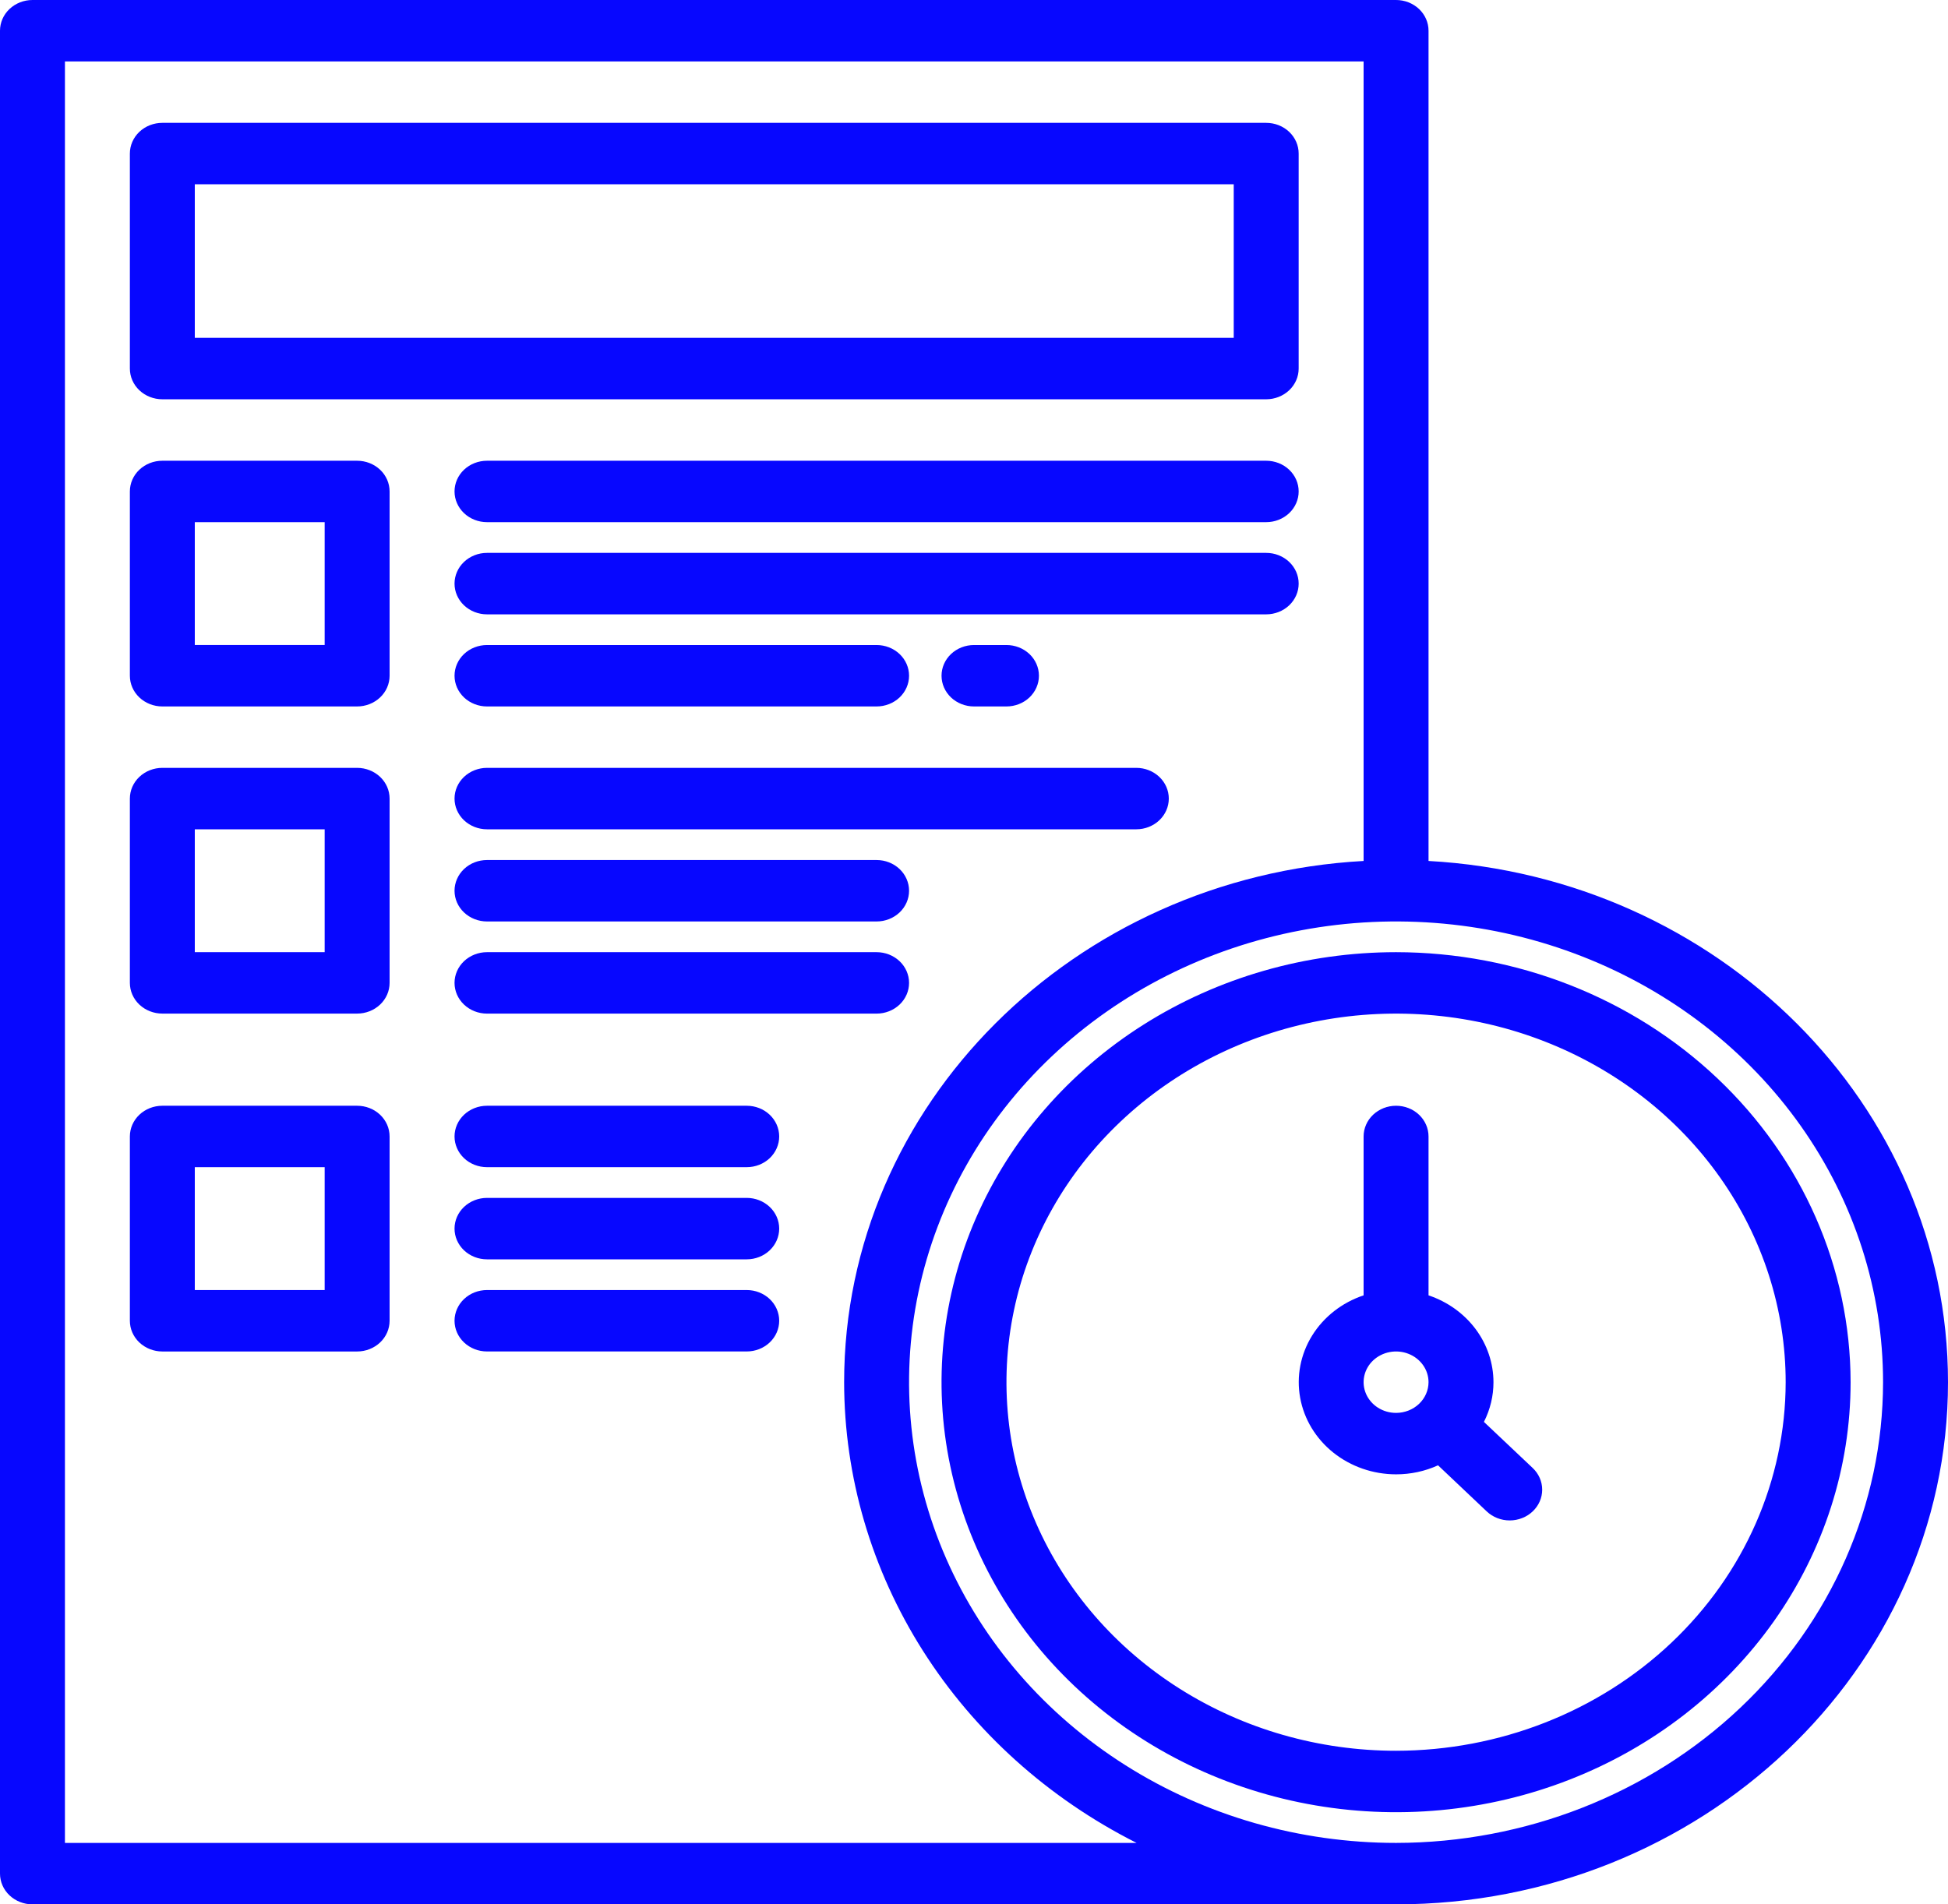
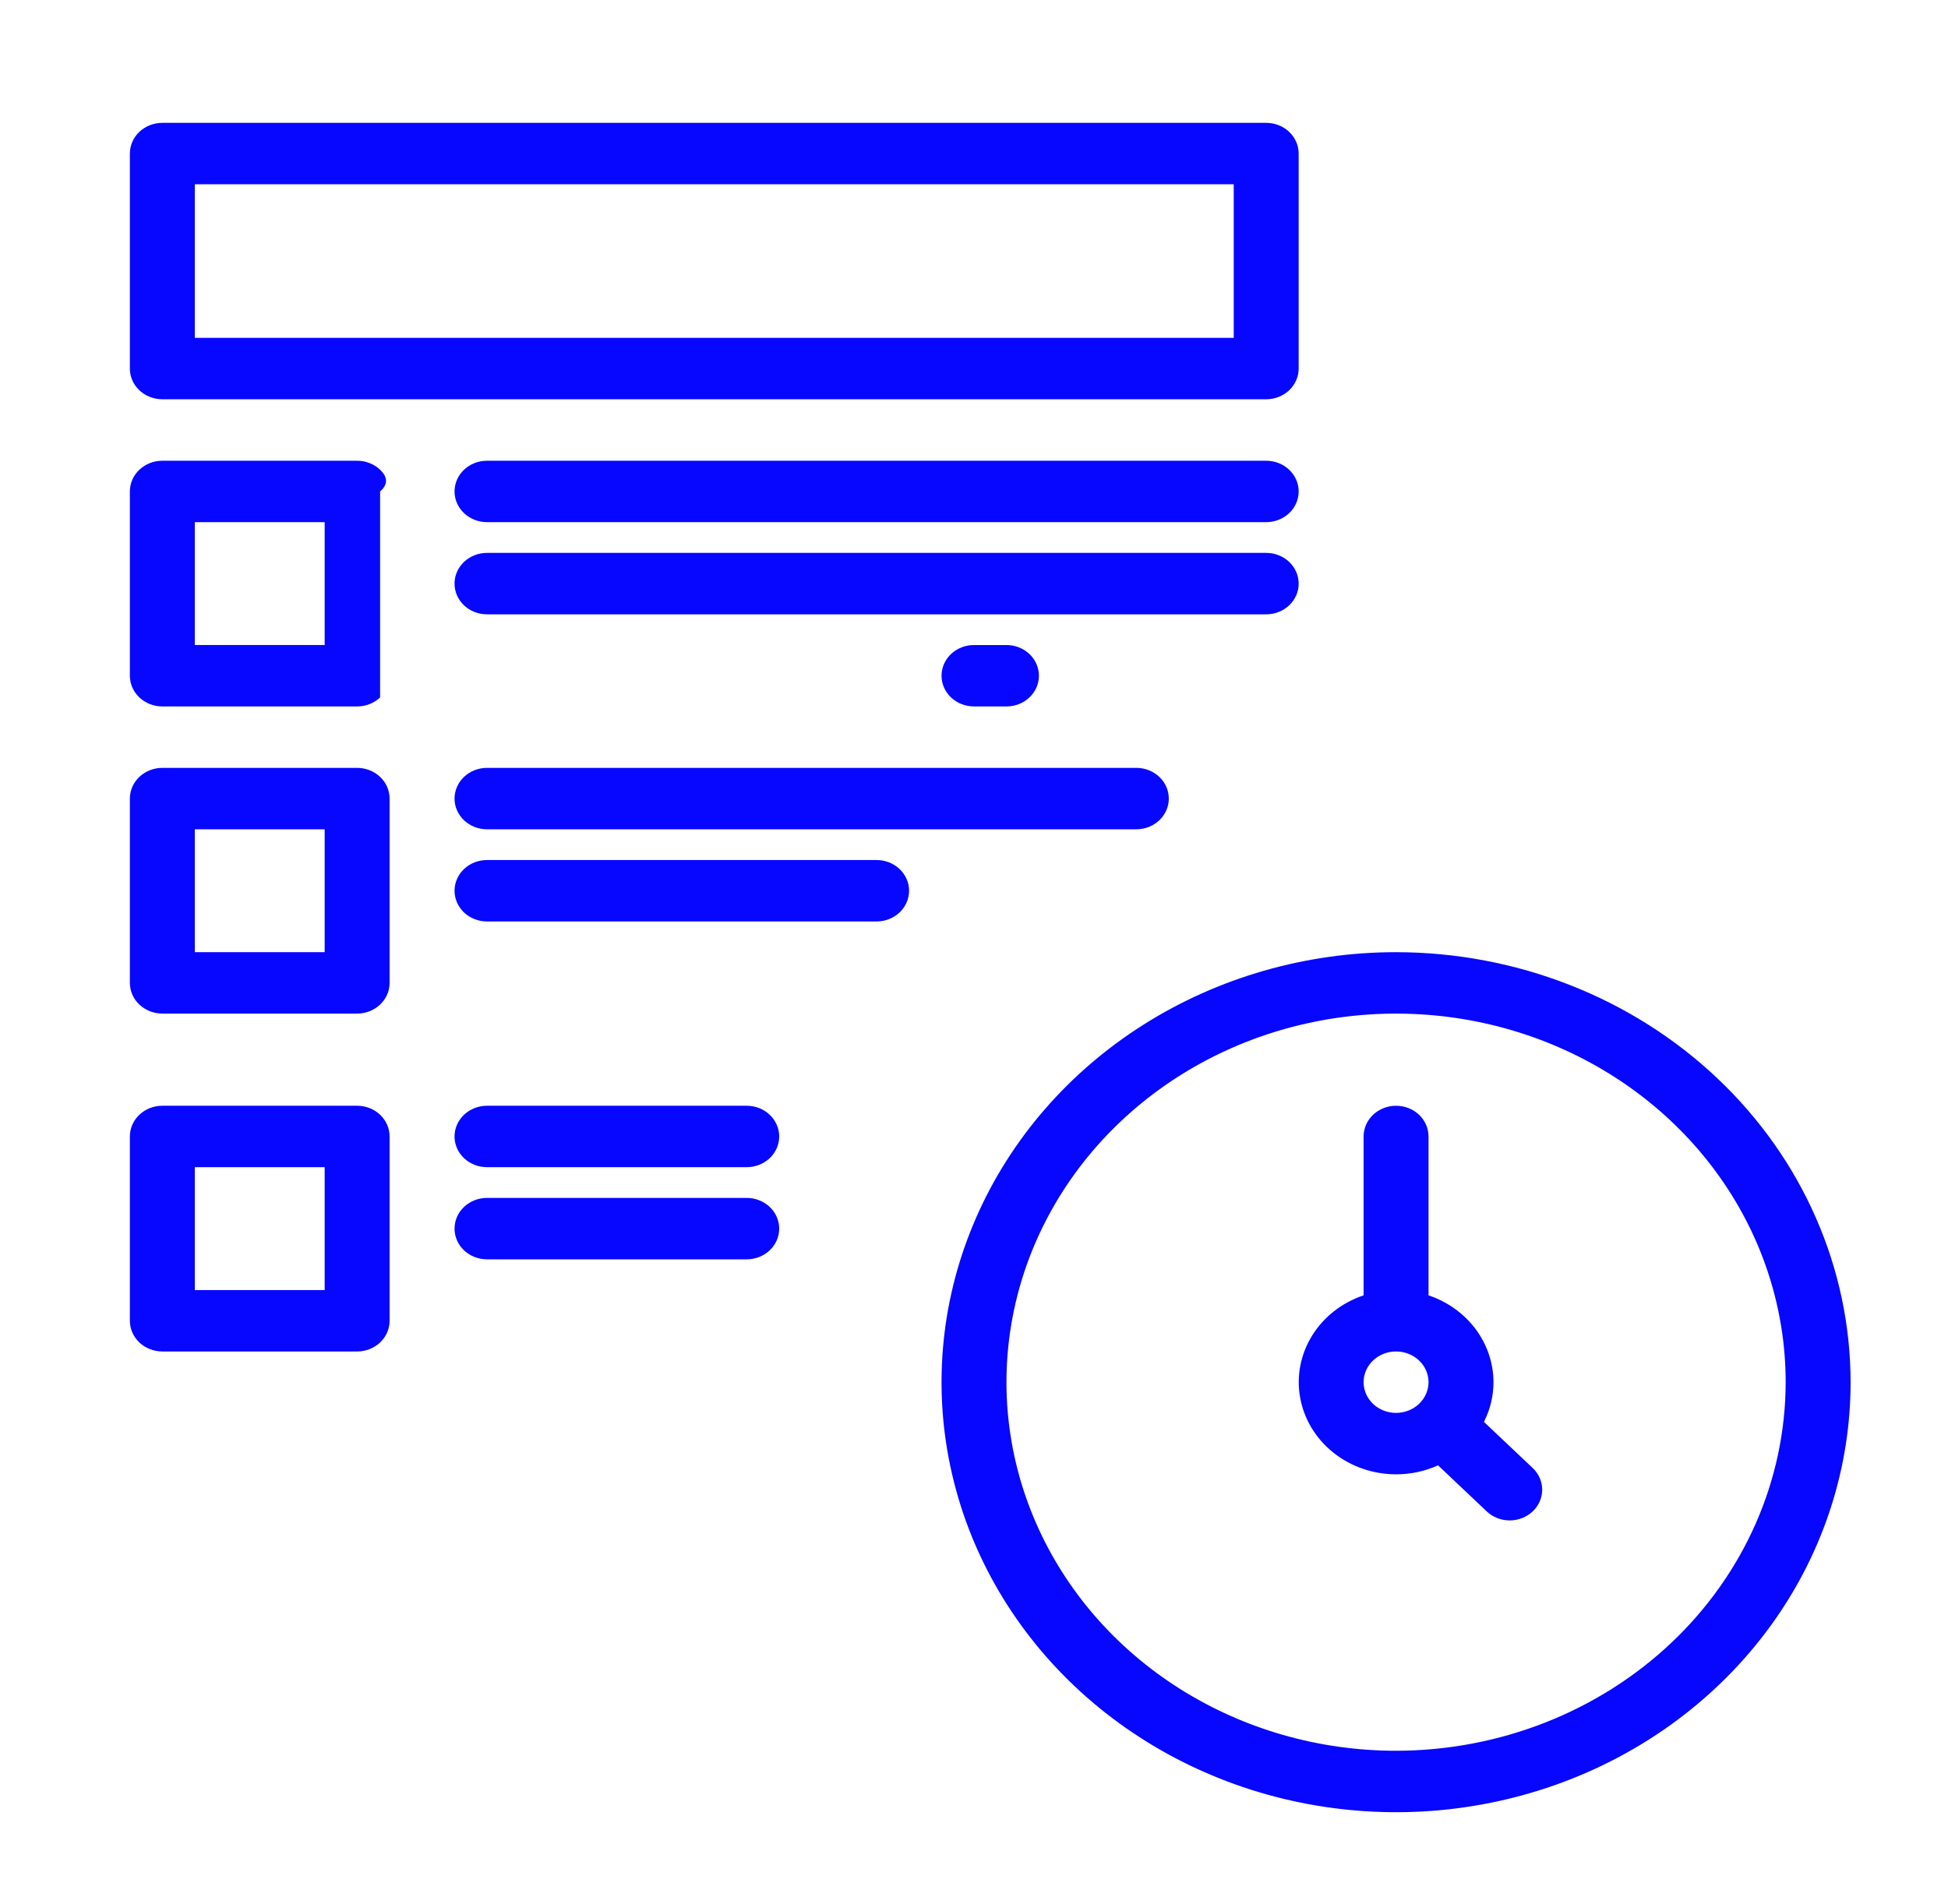
<svg xmlns="http://www.w3.org/2000/svg" width="90" height="88" viewBox="0 0 90 88" fill="none">
-   <path d="M66 39.785V1.419C66 1.043 65.842 0.682 65.561 0.416C65.279 0.15 64.898 0 64.5 0H1.5C1.102 0 0.721 0.15 0.439 0.416C0.158 0.682 0 1.043 0 1.419V86.581C0 86.957 0.158 87.318 0.439 87.584C0.721 87.85 1.102 88 1.5 88H64.5C78.561 88 90 77.176 90 63.871C90 51.044 79.365 40.523 66 39.785ZM3 85.161V2.839H63V39.785C49.635 40.523 39 51.044 39 63.871C39.004 68.245 40.263 72.536 42.642 76.285C45.022 80.035 48.433 83.103 52.511 85.161H3ZM64.5 85.161C60.05 85.161 55.7 83.913 52 81.573C48.3 79.234 45.416 75.909 43.713 72.018C42.01 68.128 41.564 63.847 42.432 59.717C43.3 55.587 45.443 51.794 48.59 48.816C51.737 45.839 55.746 43.811 60.111 42.99C64.475 42.168 68.999 42.59 73.11 44.201C77.222 45.813 80.736 48.541 83.208 52.043C85.68 55.544 87 59.66 87 63.871C86.993 69.516 84.621 74.927 80.403 78.918C76.184 82.91 70.465 85.155 64.5 85.161Z" fill="#0707FF" />
  <path d="M64.5 44C60.347 44 56.286 45.165 52.833 47.349C49.38 49.532 46.688 52.636 45.099 56.267C43.509 59.898 43.093 63.893 43.904 67.748C44.714 71.602 46.714 75.143 49.651 77.922C52.588 80.701 56.33 82.594 60.403 83.36C64.477 84.127 68.699 83.734 72.536 82.23C76.374 80.726 79.653 78.179 81.961 74.911C84.268 71.643 85.5 67.801 85.5 63.871C85.494 58.603 83.279 53.552 79.343 49.827C75.406 46.101 70.068 44.006 64.5 44ZM64.5 80.903C60.94 80.903 57.46 79.905 54.5 78.033C51.54 76.162 49.233 73.501 47.87 70.389C46.508 67.277 46.151 63.852 46.846 60.548C47.54 57.244 49.255 54.209 51.772 51.827C54.289 49.445 57.497 47.823 60.988 47.166C64.48 46.509 68.099 46.846 71.388 48.135C74.677 49.424 77.489 51.608 79.466 54.408C81.444 57.209 82.5 60.502 82.5 63.871C82.494 68.387 80.596 72.716 77.222 75.909C73.847 79.102 69.272 80.898 64.5 80.903Z" fill="#0706FF" />
  <path d="M70.811 67.835L68.559 65.706C68.85 65.133 69.001 64.506 69 63.871C68.999 62.991 68.71 62.133 68.173 61.414C67.635 60.696 66.876 60.152 66 59.858V52.516C66 52.14 65.842 51.779 65.561 51.512C65.279 51.246 64.898 51.097 64.5 51.097C64.102 51.097 63.721 51.246 63.439 51.512C63.158 51.779 63 52.14 63 52.516V59.858C62 60.193 61.158 60.852 60.621 61.718C60.085 62.584 59.889 63.602 60.069 64.591C60.248 65.581 60.791 66.478 61.602 67.126C62.413 67.773 63.439 68.128 64.5 68.129C65.171 68.13 65.834 67.988 66.439 67.712L68.689 69.843C68.97 70.109 69.352 70.259 69.75 70.259C70.148 70.259 70.53 70.109 70.811 69.843C71.093 69.577 71.251 69.216 71.251 68.839C71.251 68.462 71.093 68.101 70.811 67.835ZM64.5 65.29C64.203 65.29 63.913 65.207 63.666 65.051C63.42 64.895 63.228 64.674 63.114 64.414C63.001 64.155 62.971 63.87 63.029 63.594C63.087 63.319 63.229 63.066 63.439 62.867C63.649 62.669 63.916 62.534 64.207 62.479C64.498 62.424 64.8 62.452 65.074 62.56C65.348 62.667 65.582 62.849 65.747 63.083C65.912 63.316 66 63.59 66 63.871C65.999 64.247 65.841 64.608 65.56 64.874C65.279 65.14 64.897 65.29 64.5 65.29Z" fill="#0706FF" />
  <path d="M7.5 18.451H58.5C58.898 18.451 59.279 18.301 59.561 18.035C59.842 17.769 60 17.408 60 17.031V7.096C60 6.72 59.842 6.359 59.561 6.092C59.279 5.826 58.898 5.677 58.5 5.677H7.5C7.102 5.677 6.721 5.826 6.439 6.092C6.158 6.359 6 6.72 6 7.096V17.031C6 17.408 6.158 17.769 6.439 18.035C6.721 18.301 7.102 18.451 7.5 18.451ZM9 8.515H57V15.612H9V8.515Z" fill="#0707FF" />
-   <path d="M16.5 21.291H7.5C7.102 21.291 6.721 21.44 6.439 21.706C6.158 21.972 6 22.333 6 22.71V31.226C6 31.602 6.158 31.963 6.439 32.229C6.721 32.495 7.102 32.645 7.5 32.645H16.5C16.898 32.645 17.279 32.495 17.561 32.229C17.842 31.963 18 31.602 18 31.226V22.71C18 22.333 17.842 21.972 17.561 21.706C17.279 21.44 16.898 21.291 16.5 21.291ZM15 29.806H9V24.129H15V29.806Z" fill="#0707FF" />
+   <path d="M16.5 21.291H7.5C7.102 21.291 6.721 21.44 6.439 21.706C6.158 21.972 6 22.333 6 22.71V31.226C6 31.602 6.158 31.963 6.439 32.229C6.721 32.495 7.102 32.645 7.5 32.645H16.5C16.898 32.645 17.279 32.495 17.561 32.229V22.71C18 22.333 17.842 21.972 17.561 21.706C17.279 21.44 16.898 21.291 16.5 21.291ZM15 29.806H9V24.129H15V29.806Z" fill="#0707FF" />
  <path d="M58.5 21.291H22.5C22.102 21.291 21.721 21.44 21.439 21.706C21.158 21.972 21 22.333 21 22.71C21 23.086 21.158 23.447 21.439 23.713C21.721 23.98 22.102 24.129 22.5 24.129H58.5C58.898 24.129 59.279 23.98 59.561 23.713C59.842 23.447 60 23.086 60 22.71C60 22.333 59.842 21.972 59.561 21.706C59.279 21.44 58.898 21.291 58.5 21.291Z" fill="#0707FF" />
  <path d="M58.5 25.549H22.5C22.102 25.549 21.721 25.698 21.439 25.965C21.158 26.231 21 26.592 21 26.969C21 27.346 21.158 27.707 21.439 27.973C21.721 28.239 22.102 28.389 22.5 28.389H58.5C58.898 28.389 59.279 28.239 59.561 27.973C59.842 27.707 60 27.346 60 26.969C60 26.592 59.842 26.231 59.561 25.965C59.279 25.698 58.898 25.549 58.5 25.549Z" fill="#0707FF" />
-   <path d="M22.5 32.645H40.5C40.898 32.645 41.279 32.496 41.561 32.23C41.842 31.963 42 31.602 42 31.226C42 30.849 41.842 30.488 41.561 30.222C41.279 29.956 40.898 29.807 40.5 29.807H22.5C22.102 29.807 21.721 29.956 21.439 30.222C21.158 30.488 21 30.849 21 31.226C21 31.602 21.158 31.963 21.439 32.23C21.721 32.496 22.102 32.645 22.5 32.645Z" fill="#0707FF" />
  <path d="M16.5 35.483H7.5C7.102 35.483 6.721 35.633 6.439 35.899C6.158 36.165 6 36.526 6 36.903V45.419C6 45.795 6.158 46.156 6.439 46.422C6.721 46.688 7.102 46.838 7.5 46.838H16.5C16.898 46.838 17.279 46.688 17.561 46.422C17.842 46.156 18 45.795 18 45.419V36.903C18 36.526 17.842 36.165 17.561 35.899C17.279 35.633 16.898 35.483 16.5 35.483ZM15 43.999H9V38.322H15V43.999Z" fill="#0707FF" />
  <path d="M52.5 35.483H22.5C22.102 35.483 21.721 35.633 21.439 35.899C21.158 36.165 21 36.526 21 36.903C21 37.279 21.158 37.64 21.439 37.906C21.721 38.172 22.102 38.322 22.5 38.322H52.5C52.898 38.322 53.279 38.172 53.561 37.906C53.842 37.64 54 37.279 54 36.903C54 36.526 53.842 36.165 53.561 35.899C53.279 35.633 52.898 35.483 52.5 35.483Z" fill="#0707FF" />
  <path d="M40.5 39.742H22.5C22.102 39.742 21.721 39.891 21.439 40.157C21.158 40.424 21 40.785 21 41.161C21 41.538 21.158 41.899 21.439 42.165C21.721 42.431 22.102 42.581 22.5 42.581H40.5C40.898 42.581 41.279 42.431 41.561 42.165C41.842 41.899 42 41.538 42 41.161C42 40.785 41.842 40.424 41.561 40.157C41.279 39.891 40.898 39.742 40.5 39.742Z" fill="#0707FF" />
-   <path d="M40.5 44H22.5C22.102 44 21.721 44.15 21.439 44.416C21.158 44.682 21 45.043 21 45.419C21 45.796 21.158 46.157 21.439 46.423C21.721 46.689 22.102 46.839 22.5 46.839H40.5C40.898 46.839 41.279 46.689 41.561 46.423C41.842 46.157 42 45.796 42 45.419C42 45.043 41.842 44.682 41.561 44.416C41.279 44.15 40.898 44 40.5 44Z" fill="#0707FF" />
  <path d="M16.5 51.097H7.5C7.102 51.097 6.721 51.246 6.439 51.512C6.158 51.779 6 52.14 6 52.516V61.032C6 61.409 6.158 61.77 6.439 62.036C6.721 62.302 7.102 62.452 7.5 62.452H16.5C16.898 62.452 17.279 62.302 17.561 62.036C17.842 61.77 18 61.409 18 61.032V52.516C18 52.14 17.842 51.779 17.561 51.512C17.279 51.246 16.898 51.097 16.5 51.097ZM15 59.613H9V53.935H15V59.613Z" fill="#0707FF" />
  <path d="M34.5 51.097H22.5C22.102 51.097 21.721 51.246 21.439 51.512C21.158 51.779 21 52.14 21 52.516C21 52.892 21.158 53.253 21.439 53.52C21.721 53.786 22.102 53.935 22.5 53.935H34.5C34.898 53.935 35.279 53.786 35.561 53.52C35.842 53.253 36 52.892 36 52.516C36 52.14 35.842 51.779 35.561 51.512C35.279 51.246 34.898 51.097 34.5 51.097Z" fill="#0707FF" />
  <path d="M34.5 55.355H22.5C22.102 55.355 21.721 55.505 21.439 55.771C21.158 56.037 21 56.398 21 56.775C21 57.151 21.158 57.512 21.439 57.778C21.721 58.045 22.102 58.194 22.5 58.194H34.5C34.898 58.194 35.279 58.045 35.561 57.778C35.842 57.512 36 57.151 36 56.775C36 56.398 35.842 56.037 35.561 55.771C35.279 55.505 34.898 55.355 34.5 55.355Z" fill="#0707FF" />
-   <path d="M34.5 59.613H22.5C22.102 59.613 21.721 59.762 21.439 60.029C21.158 60.295 21 60.656 21 61.032C21 61.408 21.158 61.769 21.439 62.035C21.721 62.302 22.102 62.451 22.5 62.451H34.5C34.898 62.451 35.279 62.302 35.561 62.035C35.842 61.769 36 61.408 36 61.032C36 60.656 35.842 60.295 35.561 60.029C35.279 59.762 34.898 59.613 34.5 59.613Z" fill="#0707FF" />
  <path d="M46.5 32.645C46.898 32.645 47.279 32.496 47.561 32.23C47.842 31.963 48 31.602 48 31.226C48 30.849 47.842 30.488 47.561 30.222C47.279 29.956 46.898 29.807 46.5 29.807H45C44.602 29.807 44.221 29.956 43.939 30.222C43.658 30.488 43.5 30.849 43.5 31.226C43.5 31.602 43.658 31.963 43.939 32.23C44.221 32.496 44.602 32.645 45 32.645H46.5Z" fill="#0707FF" />
</svg>